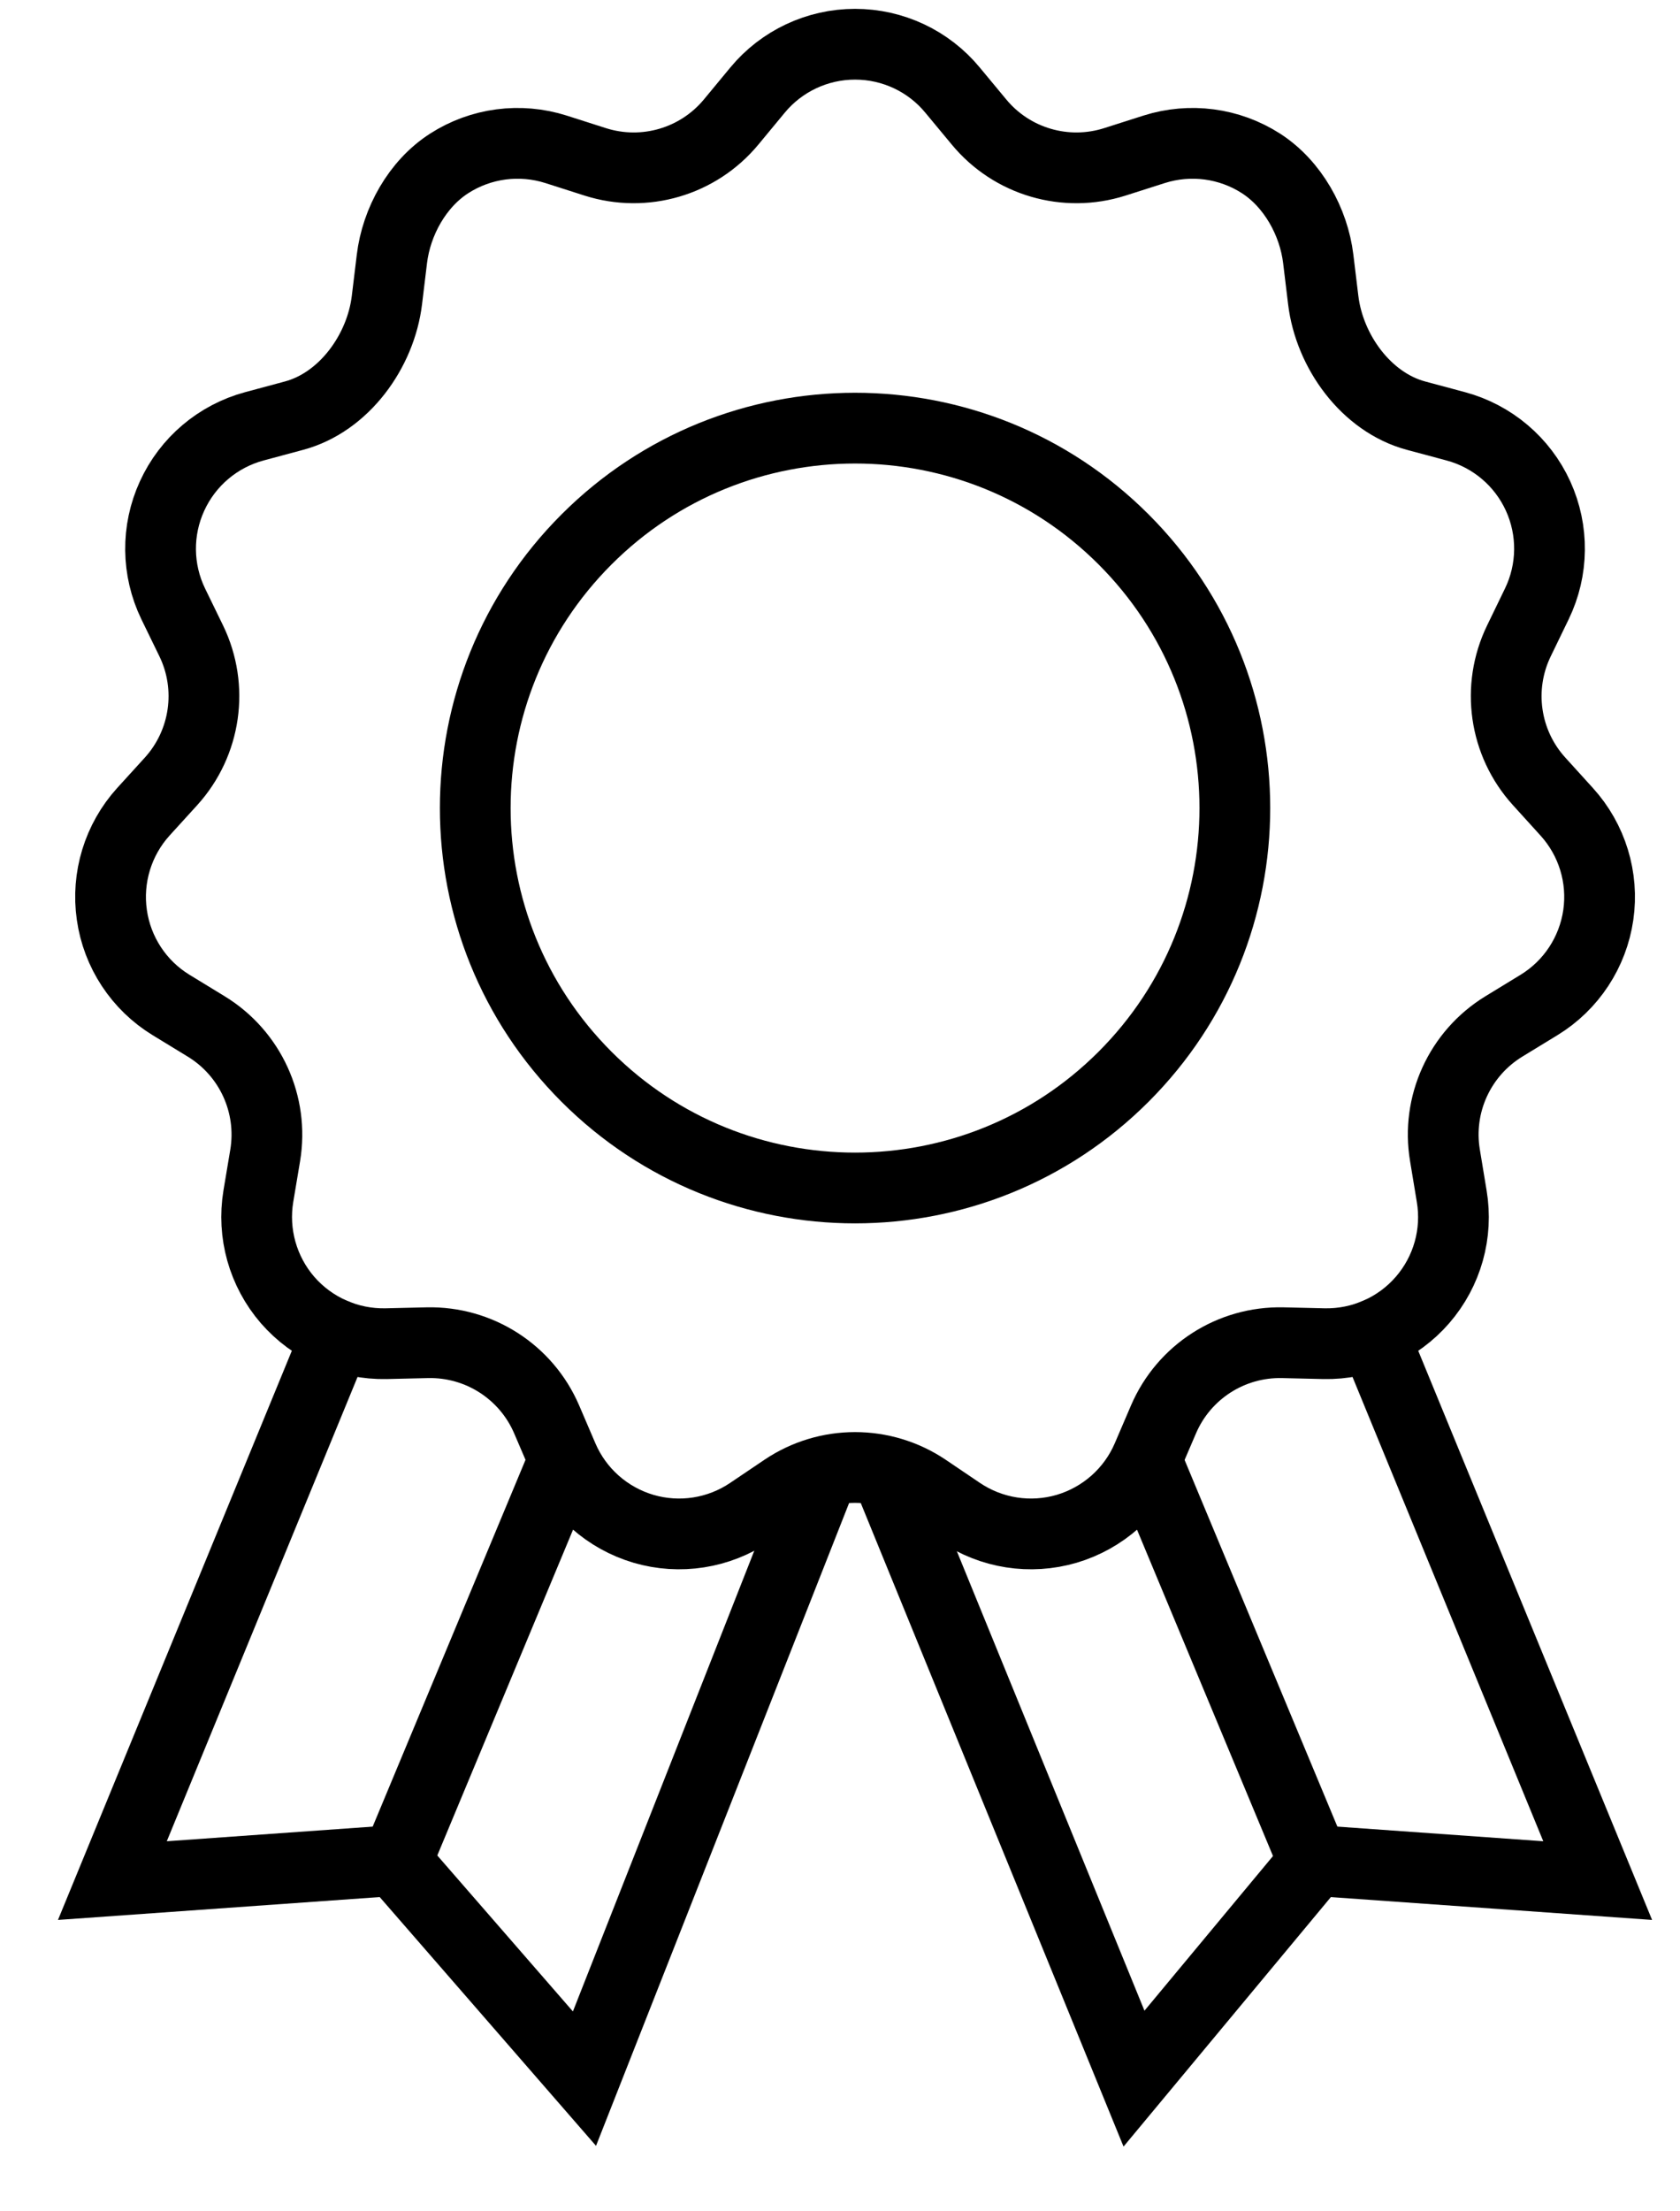
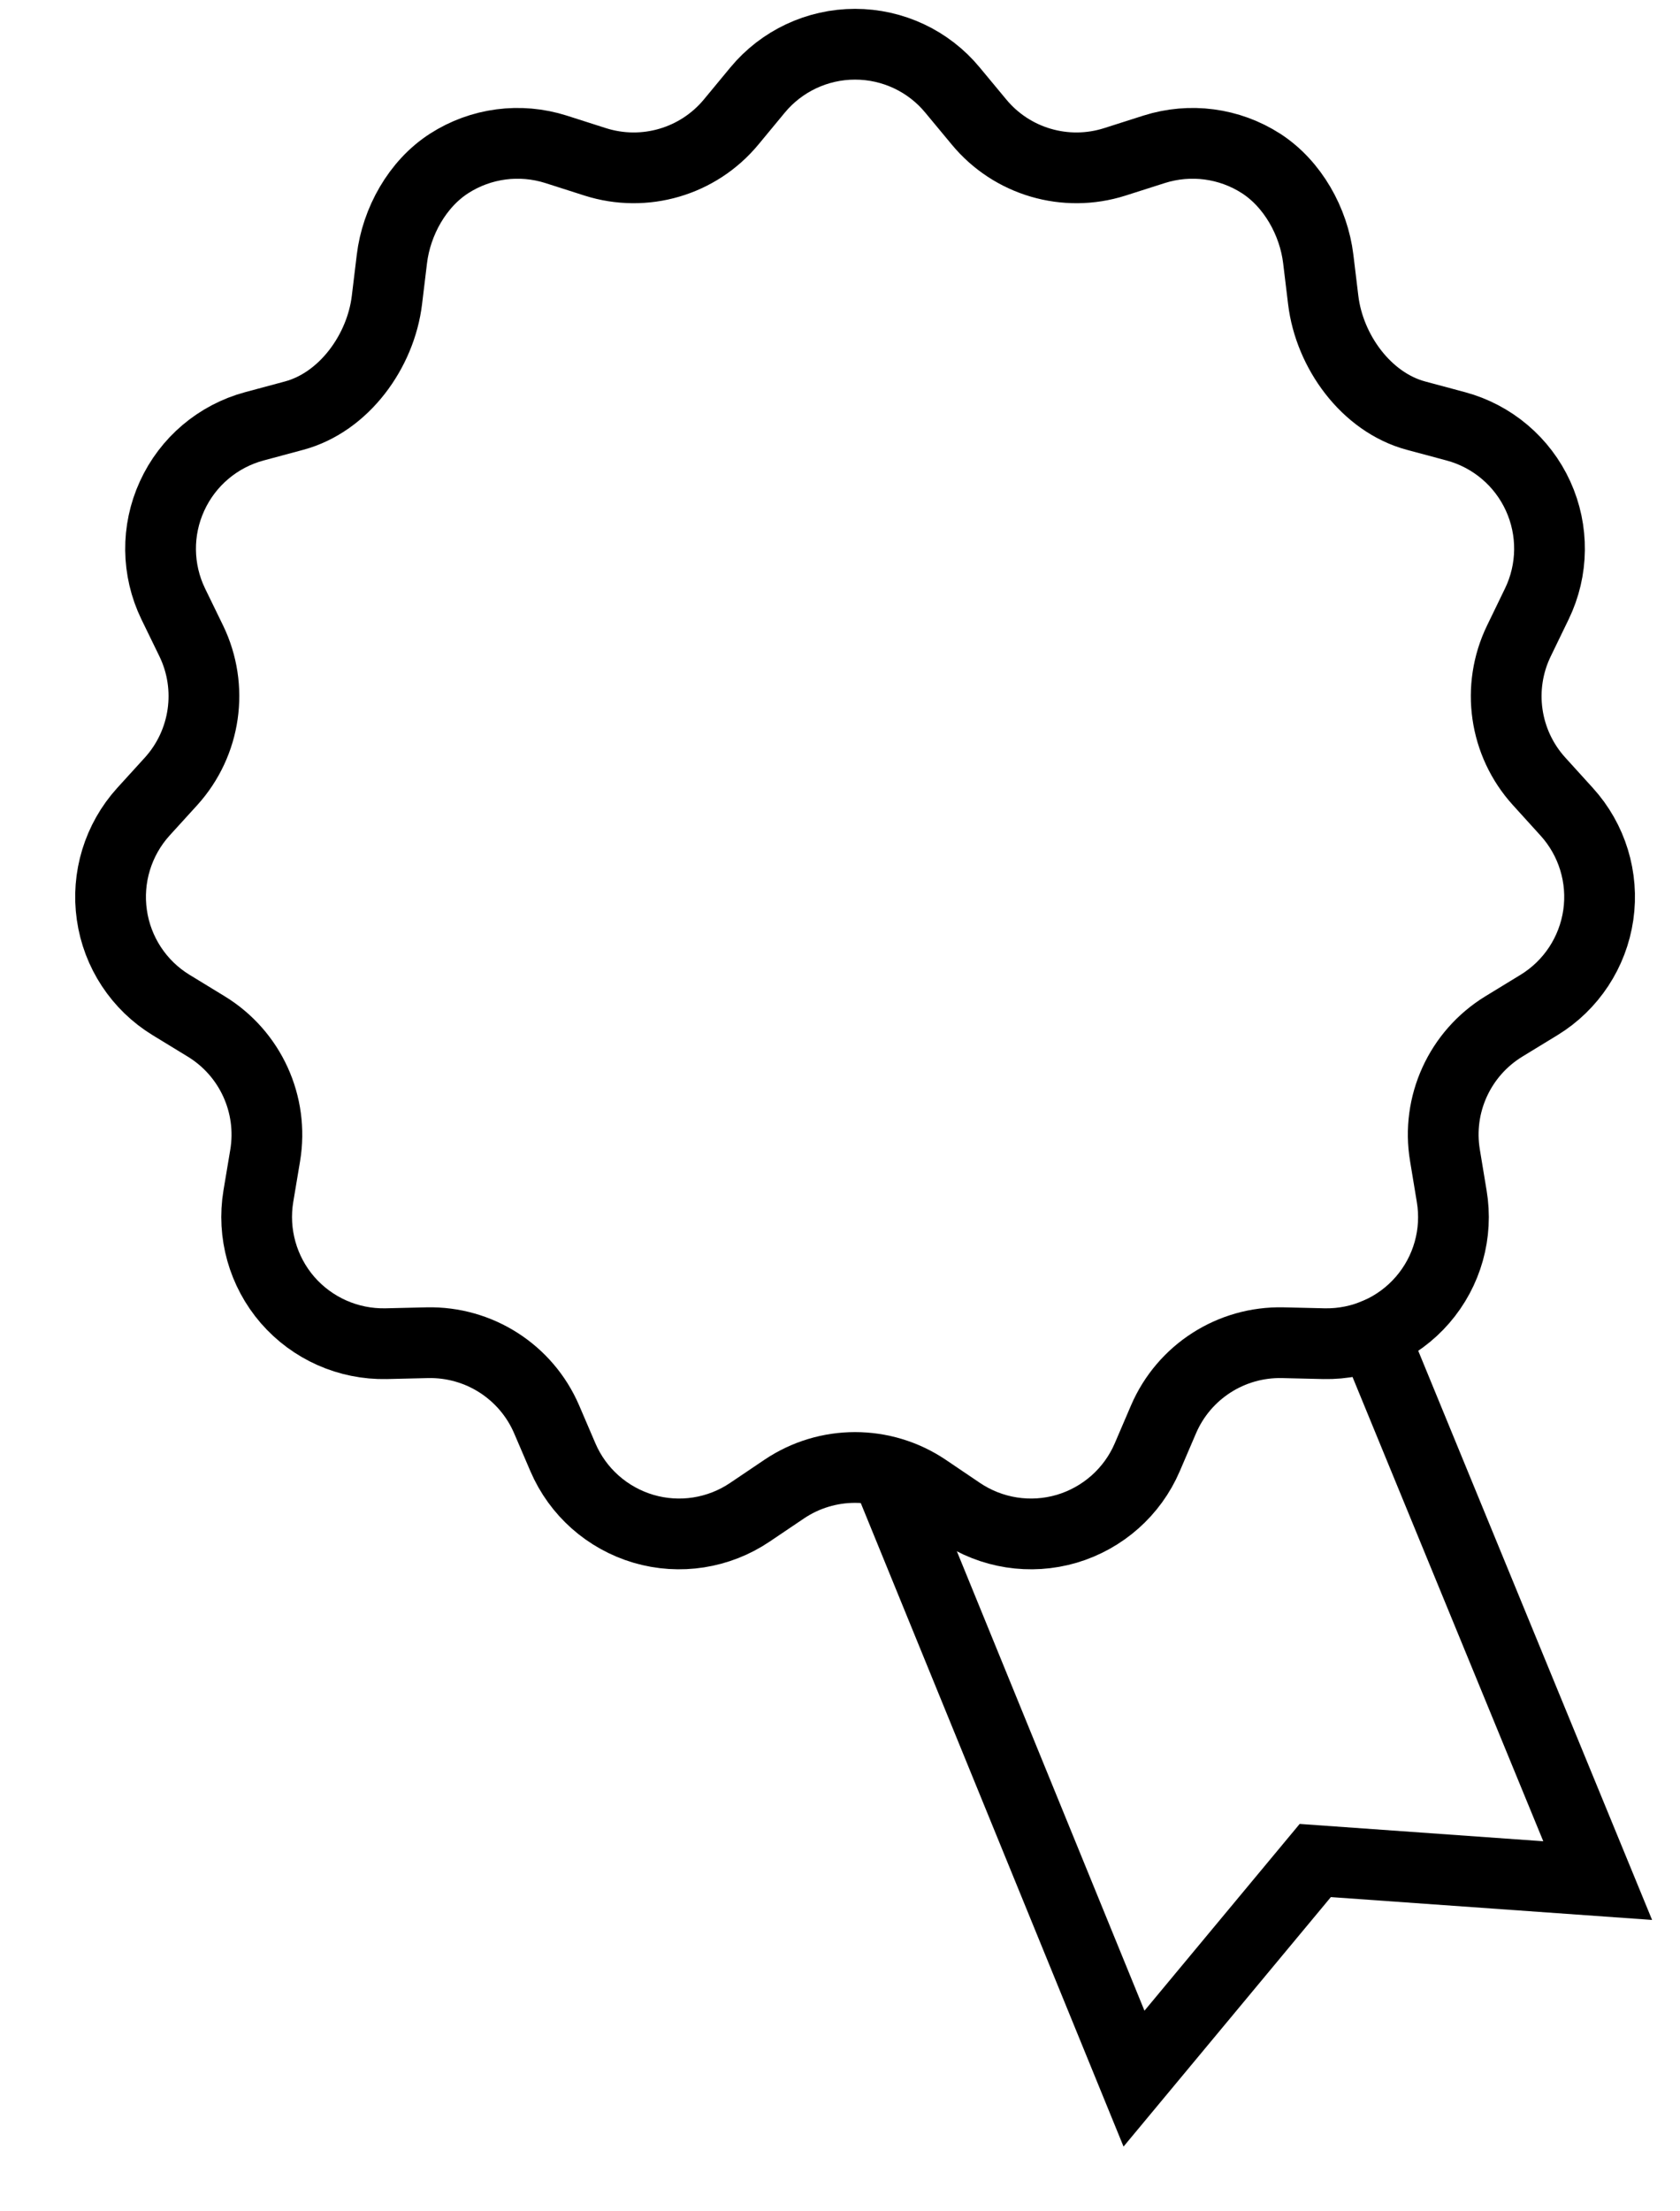
<svg xmlns="http://www.w3.org/2000/svg" width="19" height="25" viewBox="0 0 19 25" fill="none">
  <g id="Group 2925">
    <g id="Medal">
-       <path id="Vector" d="M12.707 12.173C14.385 10.495 14.385 7.776 12.707 6.098C11.03 4.421 8.31 4.421 6.633 6.099C4.956 7.776 4.955 10.495 6.633 12.173C8.31 13.85 11.03 13.85 12.707 12.173Z" stroke="black" stroke-width="0.8" stroke-miterlimit="10" stroke-linecap="square" />
      <path id="Vector_2" d="M10.17 17L12.825 23.5L14.875 21.034L18.069 21.261L15.533 15.091" stroke="black" stroke-width="0.8" stroke-miterlimit="10" stroke-linecap="square" />
-       <path id="Vector_3" d="M3.807 15.091L1.271 21.261L4.465 21.034L6.61 23.5L9.17 17" stroke="black" stroke-width="0.8" stroke-miterlimit="10" stroke-linecap="square" />
-       <path id="Vector_4" d="M4.481 21.052L6.17 17" stroke="black" stroke-width="0.8" stroke-miterlimit="10" stroke-linecap="square" />
-       <path id="Vector_5" d="M14.859 21.052L13.17 17" stroke="black" stroke-width="0.8" stroke-miterlimit="10" stroke-linecap="square" />
      <path id="Vector_6" d="M8.567 1.019C8.839 0.69 9.244 0.5 9.67 0.5C10.097 0.5 10.502 0.69 10.773 1.019L11.071 1.378C11.443 1.829 12.052 2.007 12.608 1.83L13.053 1.688C13.46 1.559 13.903 1.617 14.262 1.848C14.62 2.079 14.858 2.505 14.909 2.929L14.965 3.392C15.035 3.972 15.45 4.547 16.014 4.699L16.465 4.82C16.877 4.931 17.218 5.22 17.395 5.608C17.572 5.996 17.567 6.443 17.381 6.827L17.178 7.246C16.923 7.772 17.013 8.4 17.406 8.833L17.719 9.178C18.006 9.494 18.137 9.922 18.076 10.344C18.015 10.766 17.769 11.14 17.405 11.362L17.007 11.605C16.509 11.91 16.245 12.487 16.342 13.063L16.418 13.523C16.489 13.944 16.368 14.374 16.088 14.697C15.809 15.019 15.4 15.2 14.974 15.191L14.507 15.18C13.923 15.167 13.39 15.509 13.159 16.046L12.975 16.475C12.807 16.867 12.472 17.163 12.063 17.284C11.653 17.404 11.212 17.335 10.858 17.096L10.472 16.835C9.987 16.509 9.353 16.509 8.869 16.835L8.482 17.096C8.129 17.335 7.687 17.404 7.278 17.284C6.868 17.163 6.534 16.867 6.366 16.475L6.182 16.046C5.951 15.509 5.417 15.167 4.833 15.18L4.367 15.191C3.94 15.2 3.532 15.019 3.252 14.697C2.973 14.374 2.852 13.944 2.922 13.523L2.999 13.063C3.095 12.487 2.832 11.91 2.333 11.605L1.935 11.362C1.571 11.14 1.325 10.766 1.265 10.344C1.204 9.922 1.335 9.494 1.621 9.178L1.935 8.833C2.327 8.4 2.418 7.772 2.163 7.246L1.959 6.827C1.773 6.443 1.768 5.996 1.946 5.608C2.123 5.22 2.464 4.931 2.876 4.82L3.326 4.699C3.891 4.547 4.306 3.972 4.376 3.392L4.432 2.929C4.483 2.505 4.72 2.079 5.079 1.848C5.438 1.617 5.881 1.559 6.288 1.688L6.732 1.83C7.289 2.007 7.897 1.829 8.27 1.378L8.567 1.019Z" stroke="black" stroke-width="0.8" stroke-miterlimit="10" stroke-linecap="square" />
    </g>
  </g>
</svg>